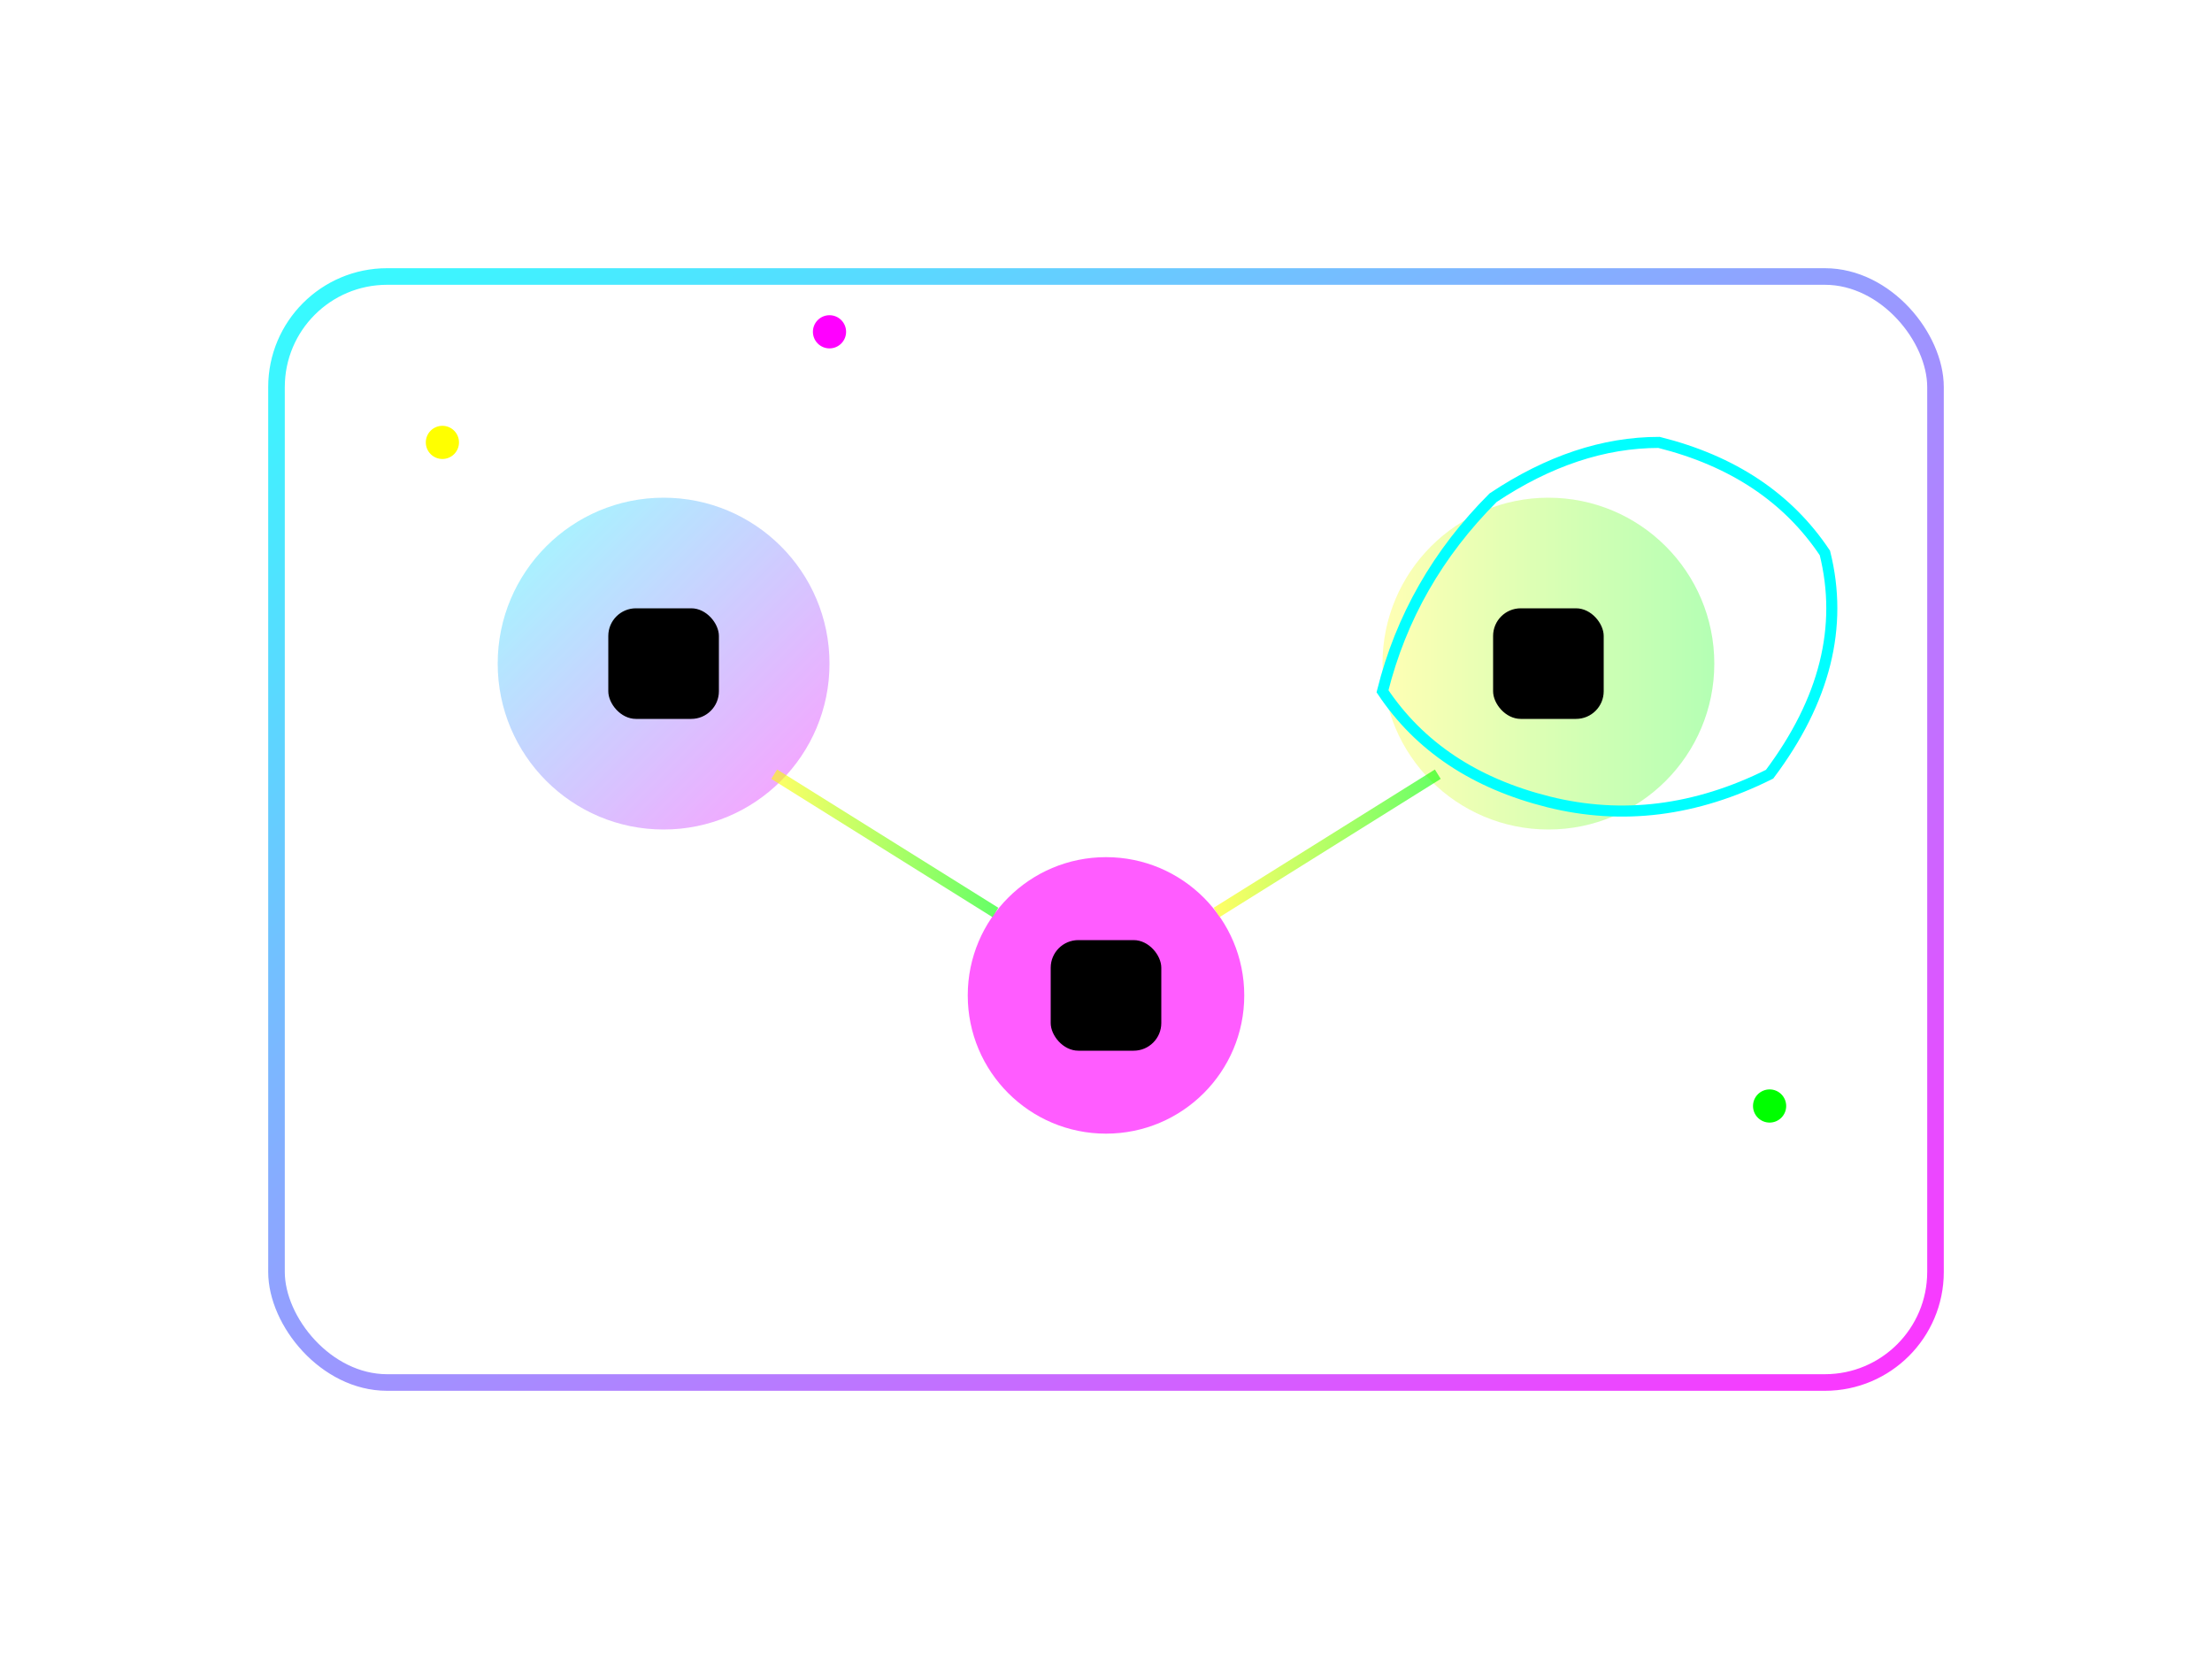
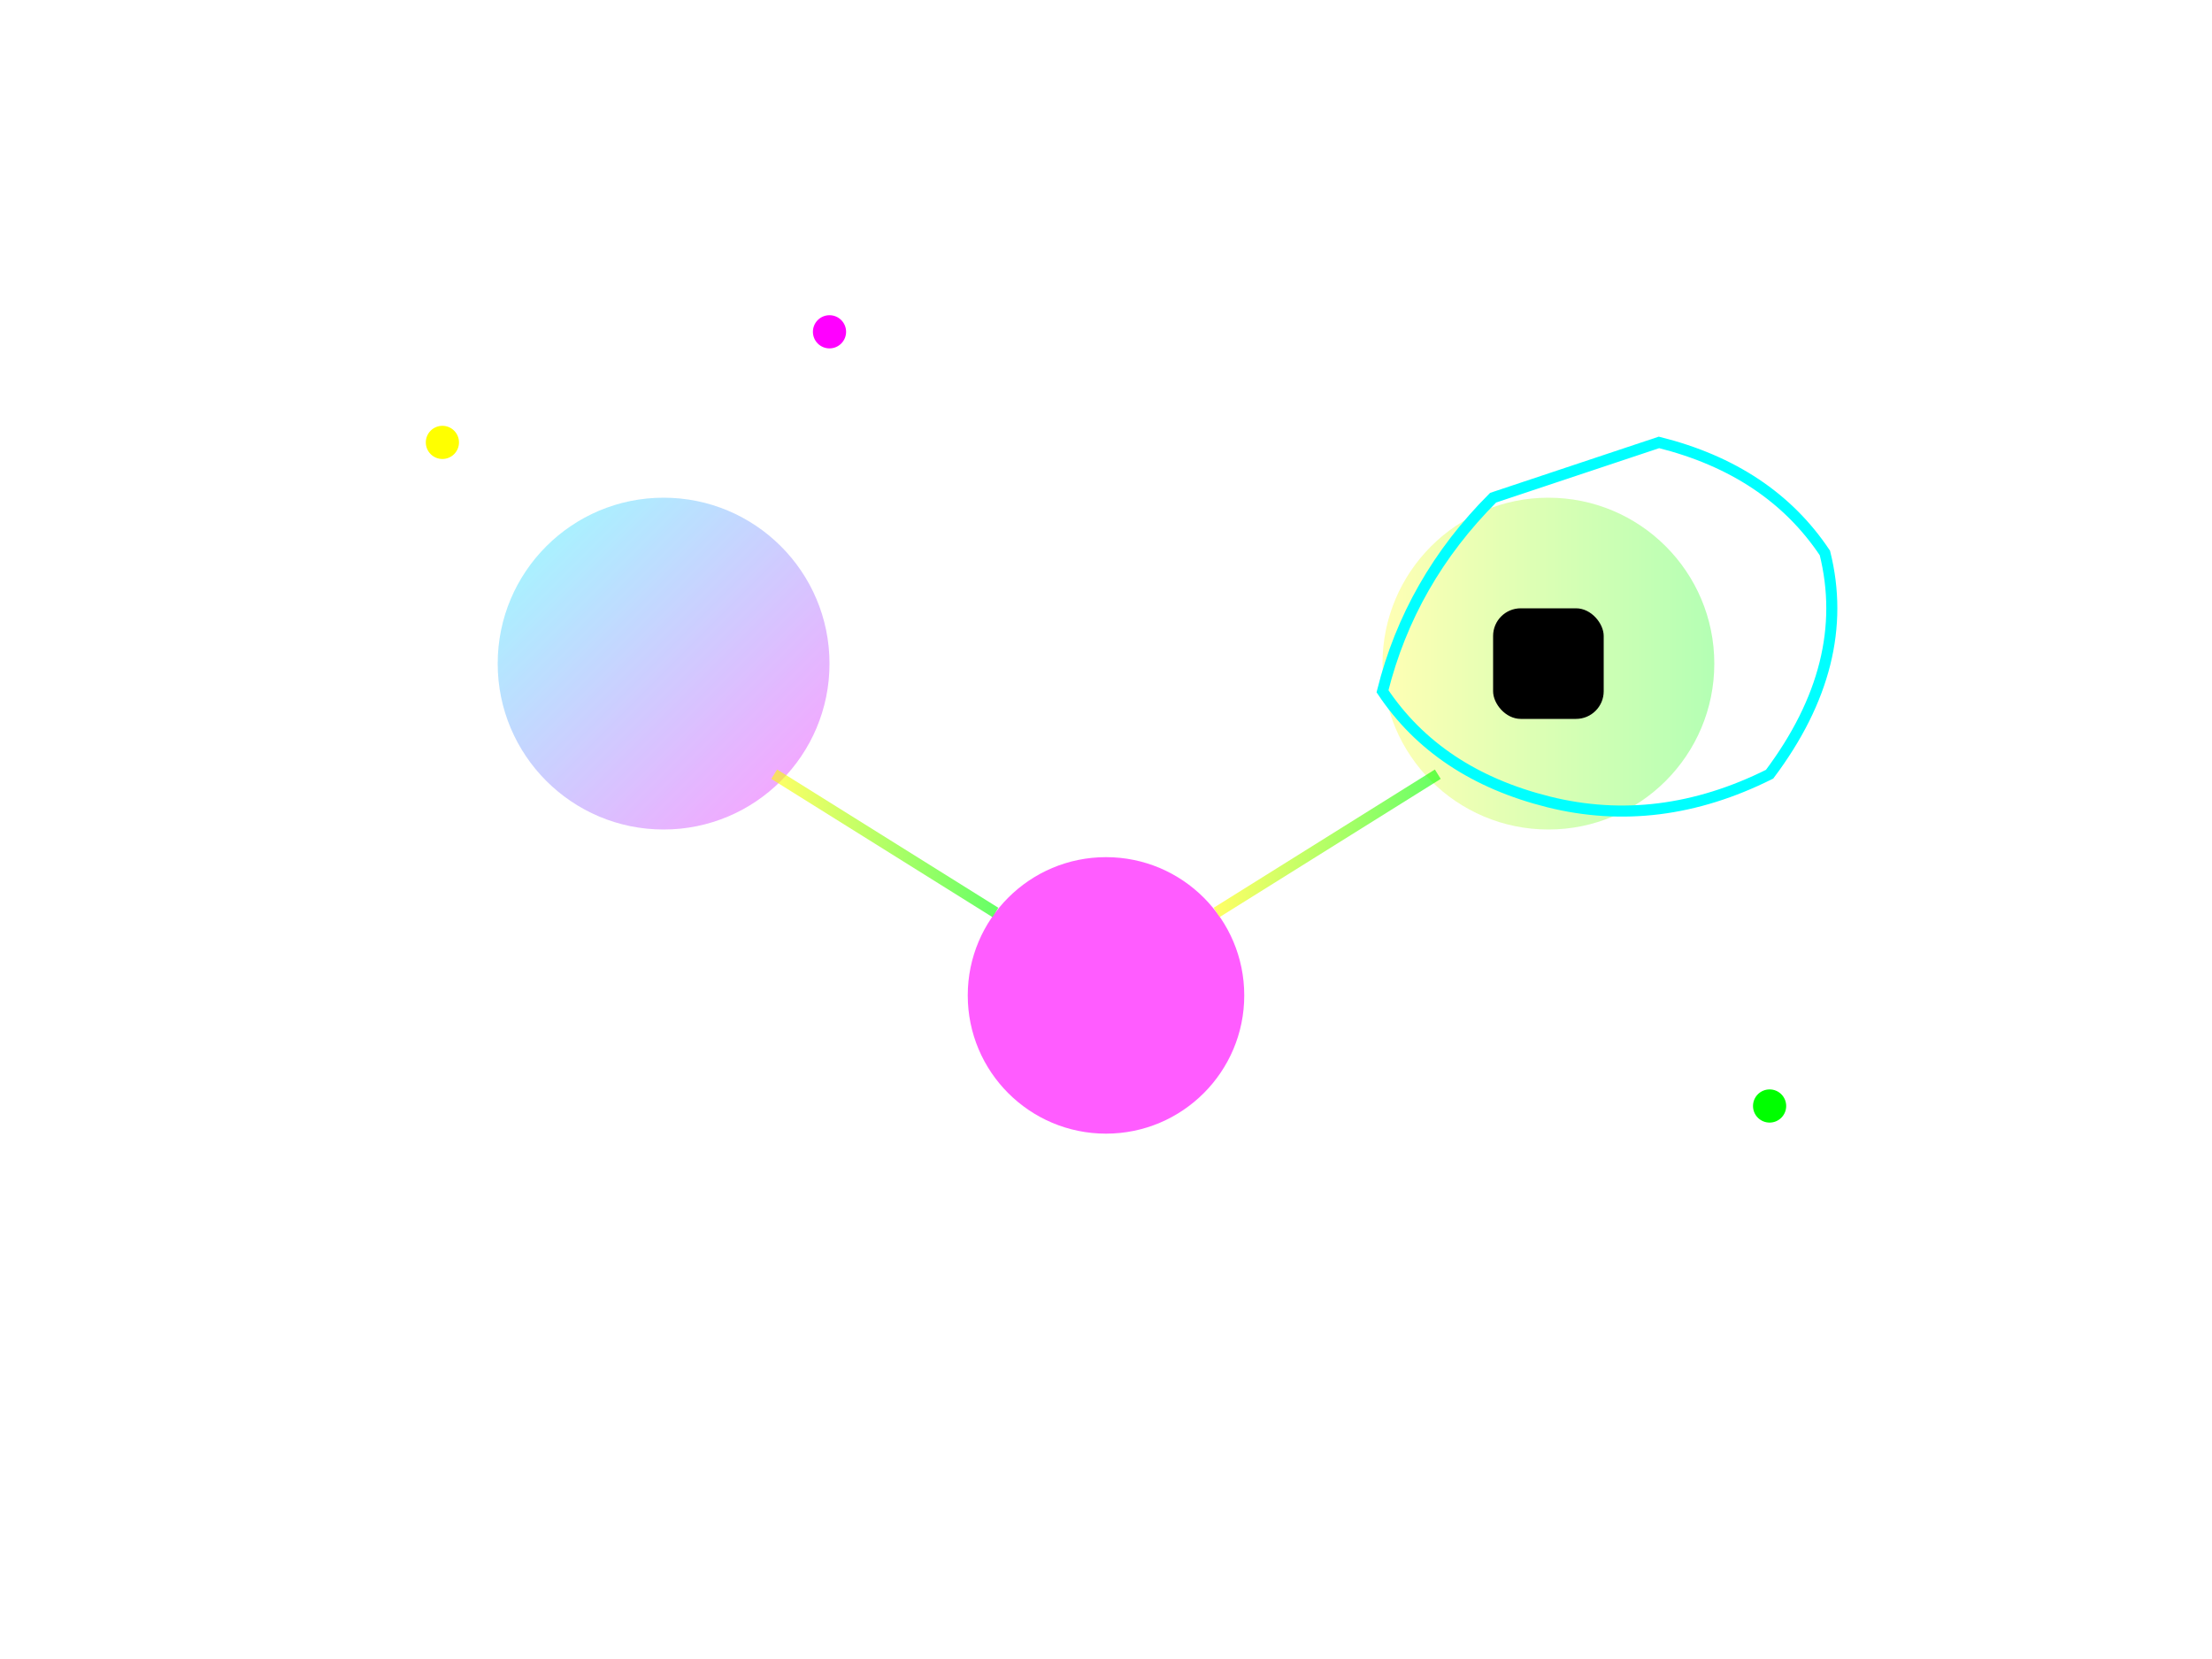
<svg xmlns="http://www.w3.org/2000/svg" width="400" height="300" viewBox="0 0 400 300" fill="none">
  <defs>
    <linearGradient id="aboutGrad1" x1="0%" y1="0%" x2="100%" y2="100%">
      <stop offset="0%" style="stop-color:#00ffff;stop-opacity:0.8" />
      <stop offset="100%" style="stop-color:#ff00ff;stop-opacity:0.8" />
    </linearGradient>
    <linearGradient id="aboutGrad2" x1="0%" y1="0%" x2="100%" y2="0%">
      <stop offset="0%" style="stop-color:#ffff00;stop-opacity:0.6" />
      <stop offset="100%" style="stop-color:#00ff00;stop-opacity:0.6" />
    </linearGradient>
    <filter id="aboutGlow">
      <feGaussianBlur stdDeviation="2" result="coloredBlur" />
      <feMerge>
        <feMergeNode in="coloredBlur" />
        <feMergeNode in="SourceGraphic" />
      </feMerge>
    </filter>
  </defs>
-   <rect x="50" y="50" width="300" height="200" rx="20" fill="none" stroke="url(#aboutGrad1)" stroke-width="3" filter="url(#aboutGlow)" />
  <circle cx="120" cy="120" r="30" fill="url(#aboutGrad1)" filter="url(#aboutGlow)" opacity="0.7" />
  <circle cx="280" cy="120" r="30" fill="url(#aboutGrad2)" filter="url(#aboutGlow)" opacity="0.7" />
  <circle cx="200" cy="180" r="25" fill="#ff00ff" filter="url(#aboutGlow)" opacity="0.8" />
-   <line x1="150" y1="120" x2="250" y2="120" stroke="url(#aboutGrad1)" stroke-width="2" filter="url(#aboutGlow)" />
  <line x1="140" y1="140" x2="180" y2="165" stroke="url(#aboutGrad2)" stroke-width="2" filter="url(#aboutGlow)" />
  <line x1="260" y1="140" x2="220" y2="165" stroke="url(#aboutGrad2)" stroke-width="2" filter="url(#aboutGlow)" />
-   <rect x="110" y="110" width="20" height="20" rx="5" fill="#000" />
  <rect x="270" y="110" width="20" height="20" rx="5" fill="#000" />
-   <rect x="190" y="170" width="20" height="20" rx="5" fill="#000" />
-   <path d="M 300 80 Q 320 85 330 100 Q 335 120 320 140 Q 300 150 280 145 Q 260 140 250 125 Q 255 105 270 90 Q 285 80 300 80 Z" fill="none" stroke="#00ffff" stroke-width="2" filter="url(#aboutGlow)" />
+   <path d="M 300 80 Q 320 85 330 100 Q 335 120 320 140 Q 300 150 280 145 Q 260 140 250 125 Q 255 105 270 90 Z" fill="none" stroke="#00ffff" stroke-width="2" filter="url(#aboutGlow)" />
  <circle cx="80" cy="80" r="3" fill="#ffff00" filter="url(#aboutGlow)">
    <animate attributeName="cy" values="80;70;80" dur="3s" repeatCount="indefinite" />
  </circle>
  <circle cx="320" cy="200" r="3" fill="#00ff00" filter="url(#aboutGlow)">
    <animate attributeName="cy" values="200;190;200" dur="2.5s" repeatCount="indefinite" />
  </circle>
  <circle cx="150" cy="60" r="3" fill="#ff00ff" filter="url(#aboutGlow)">
    <animate attributeName="cy" values="60;50;60" dur="3.5s" repeatCount="indefinite" />
  </circle>
</svg>